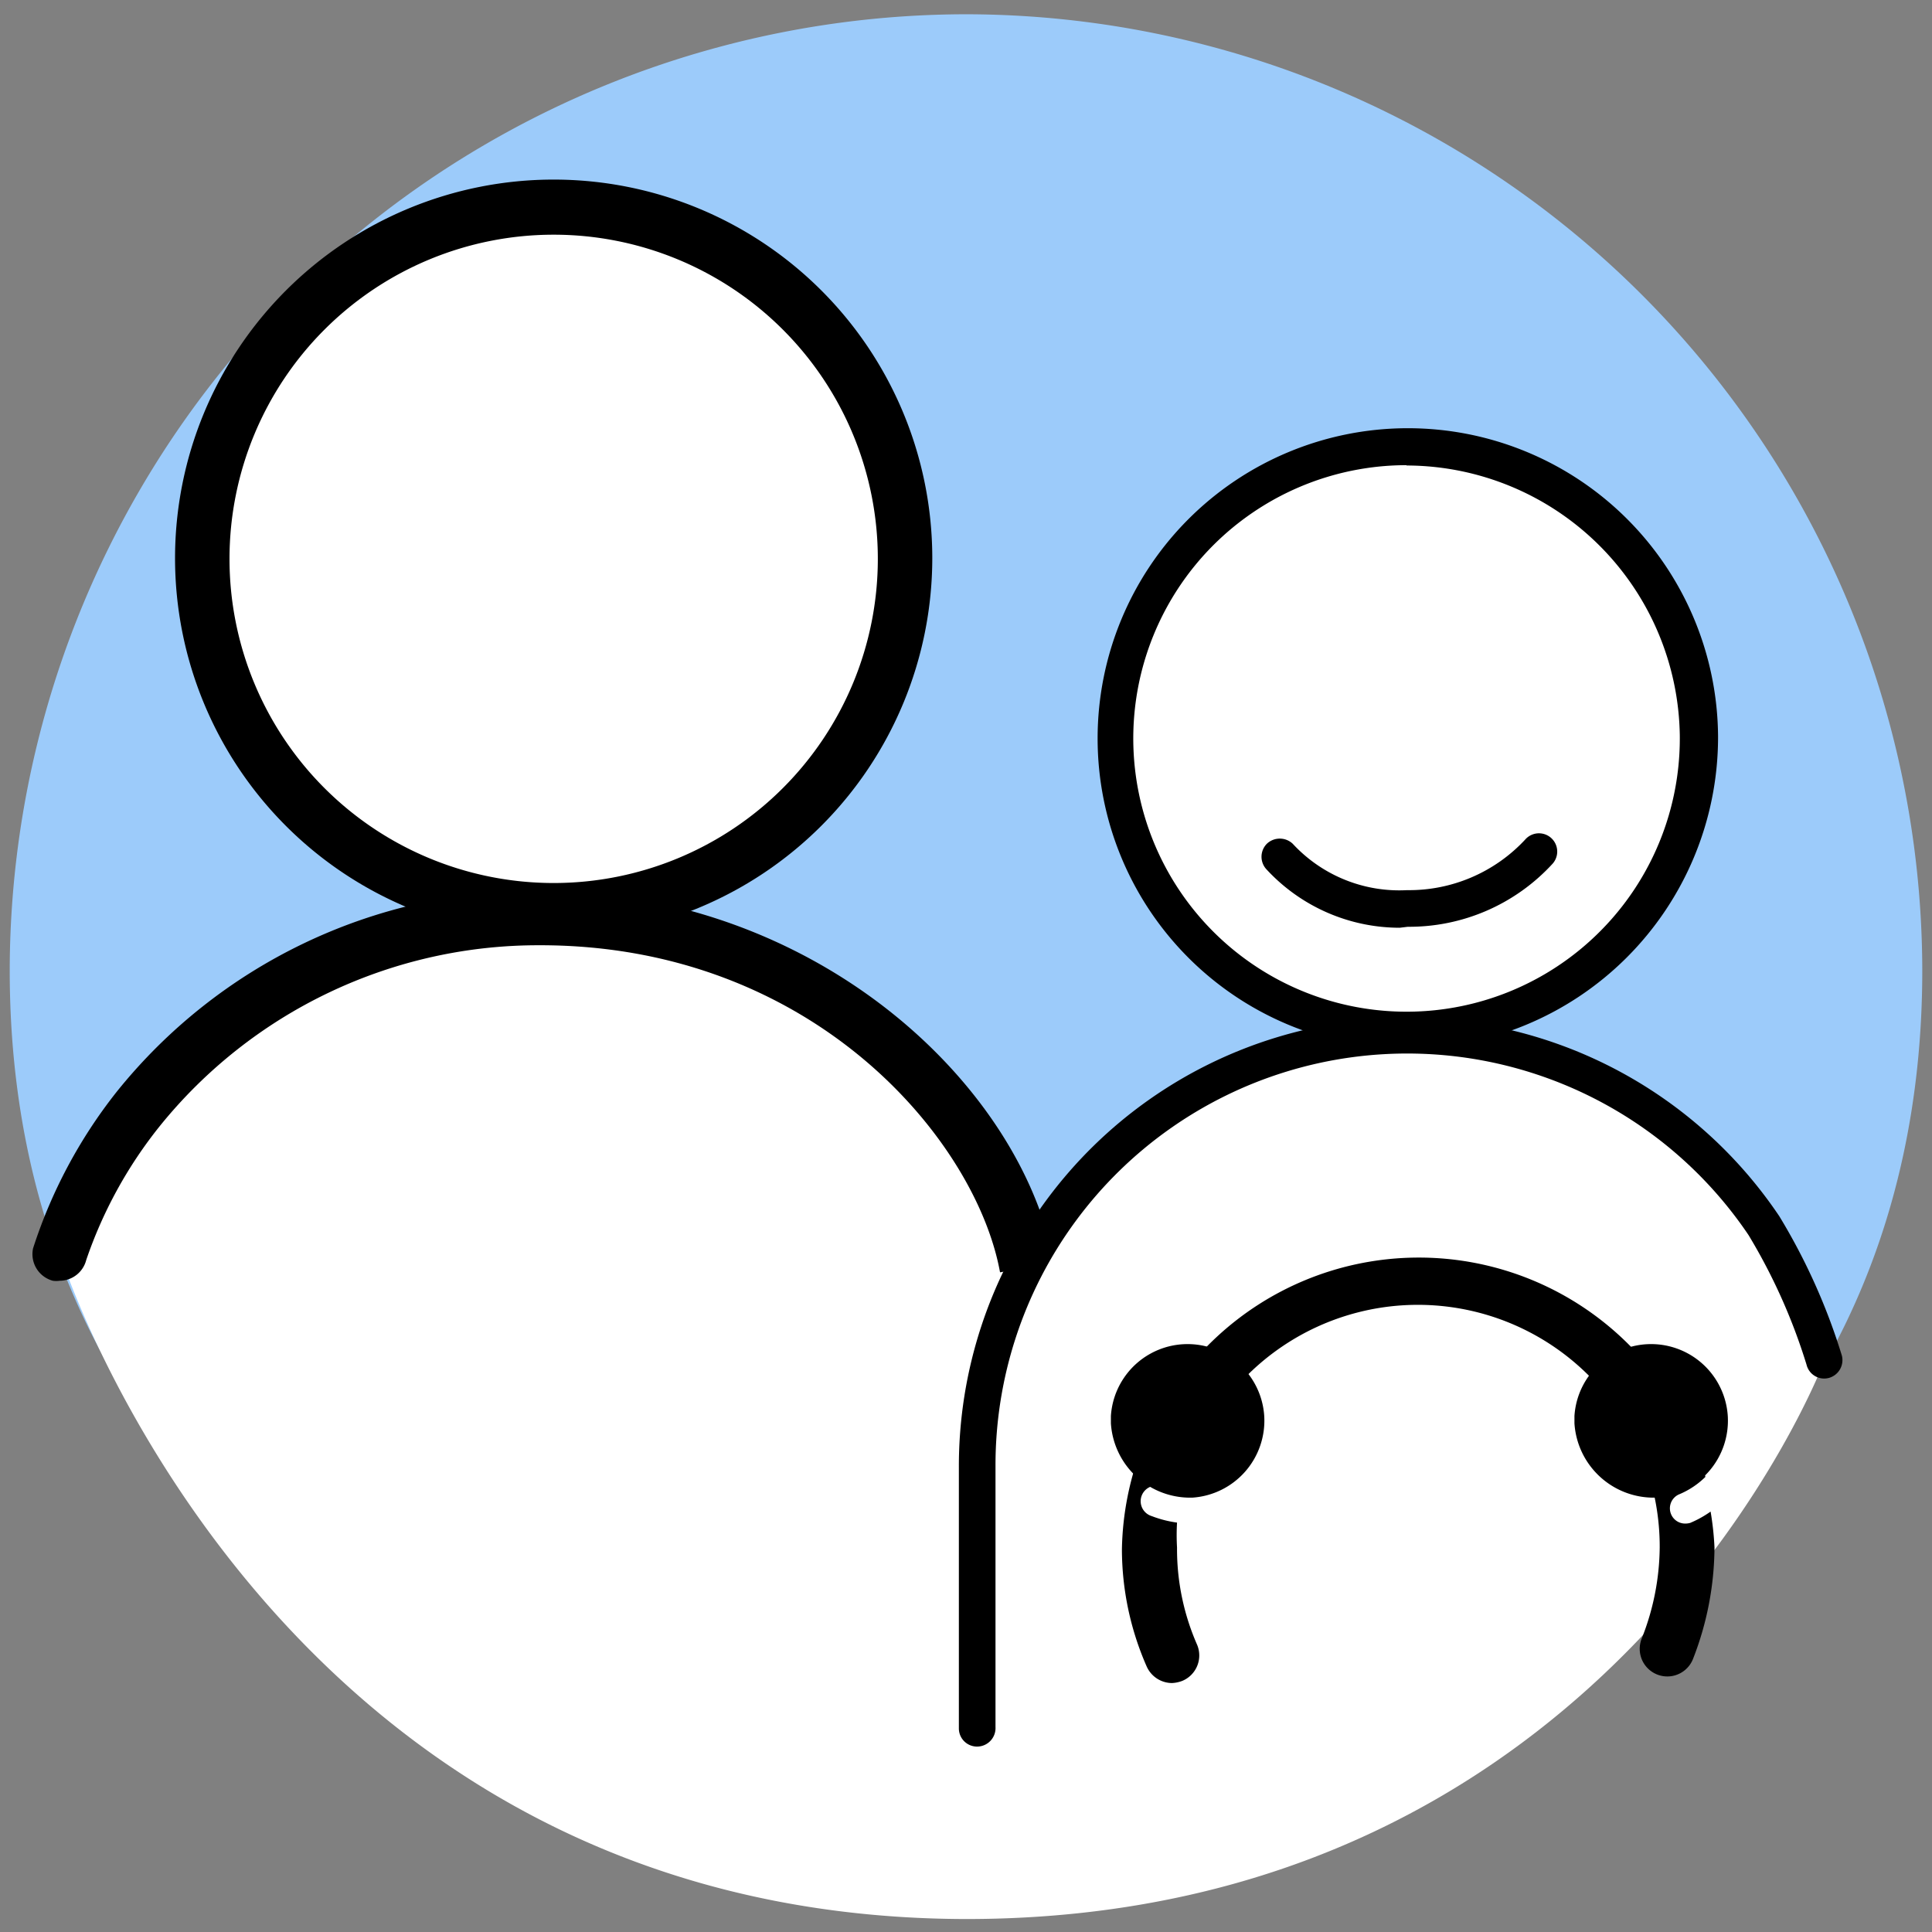
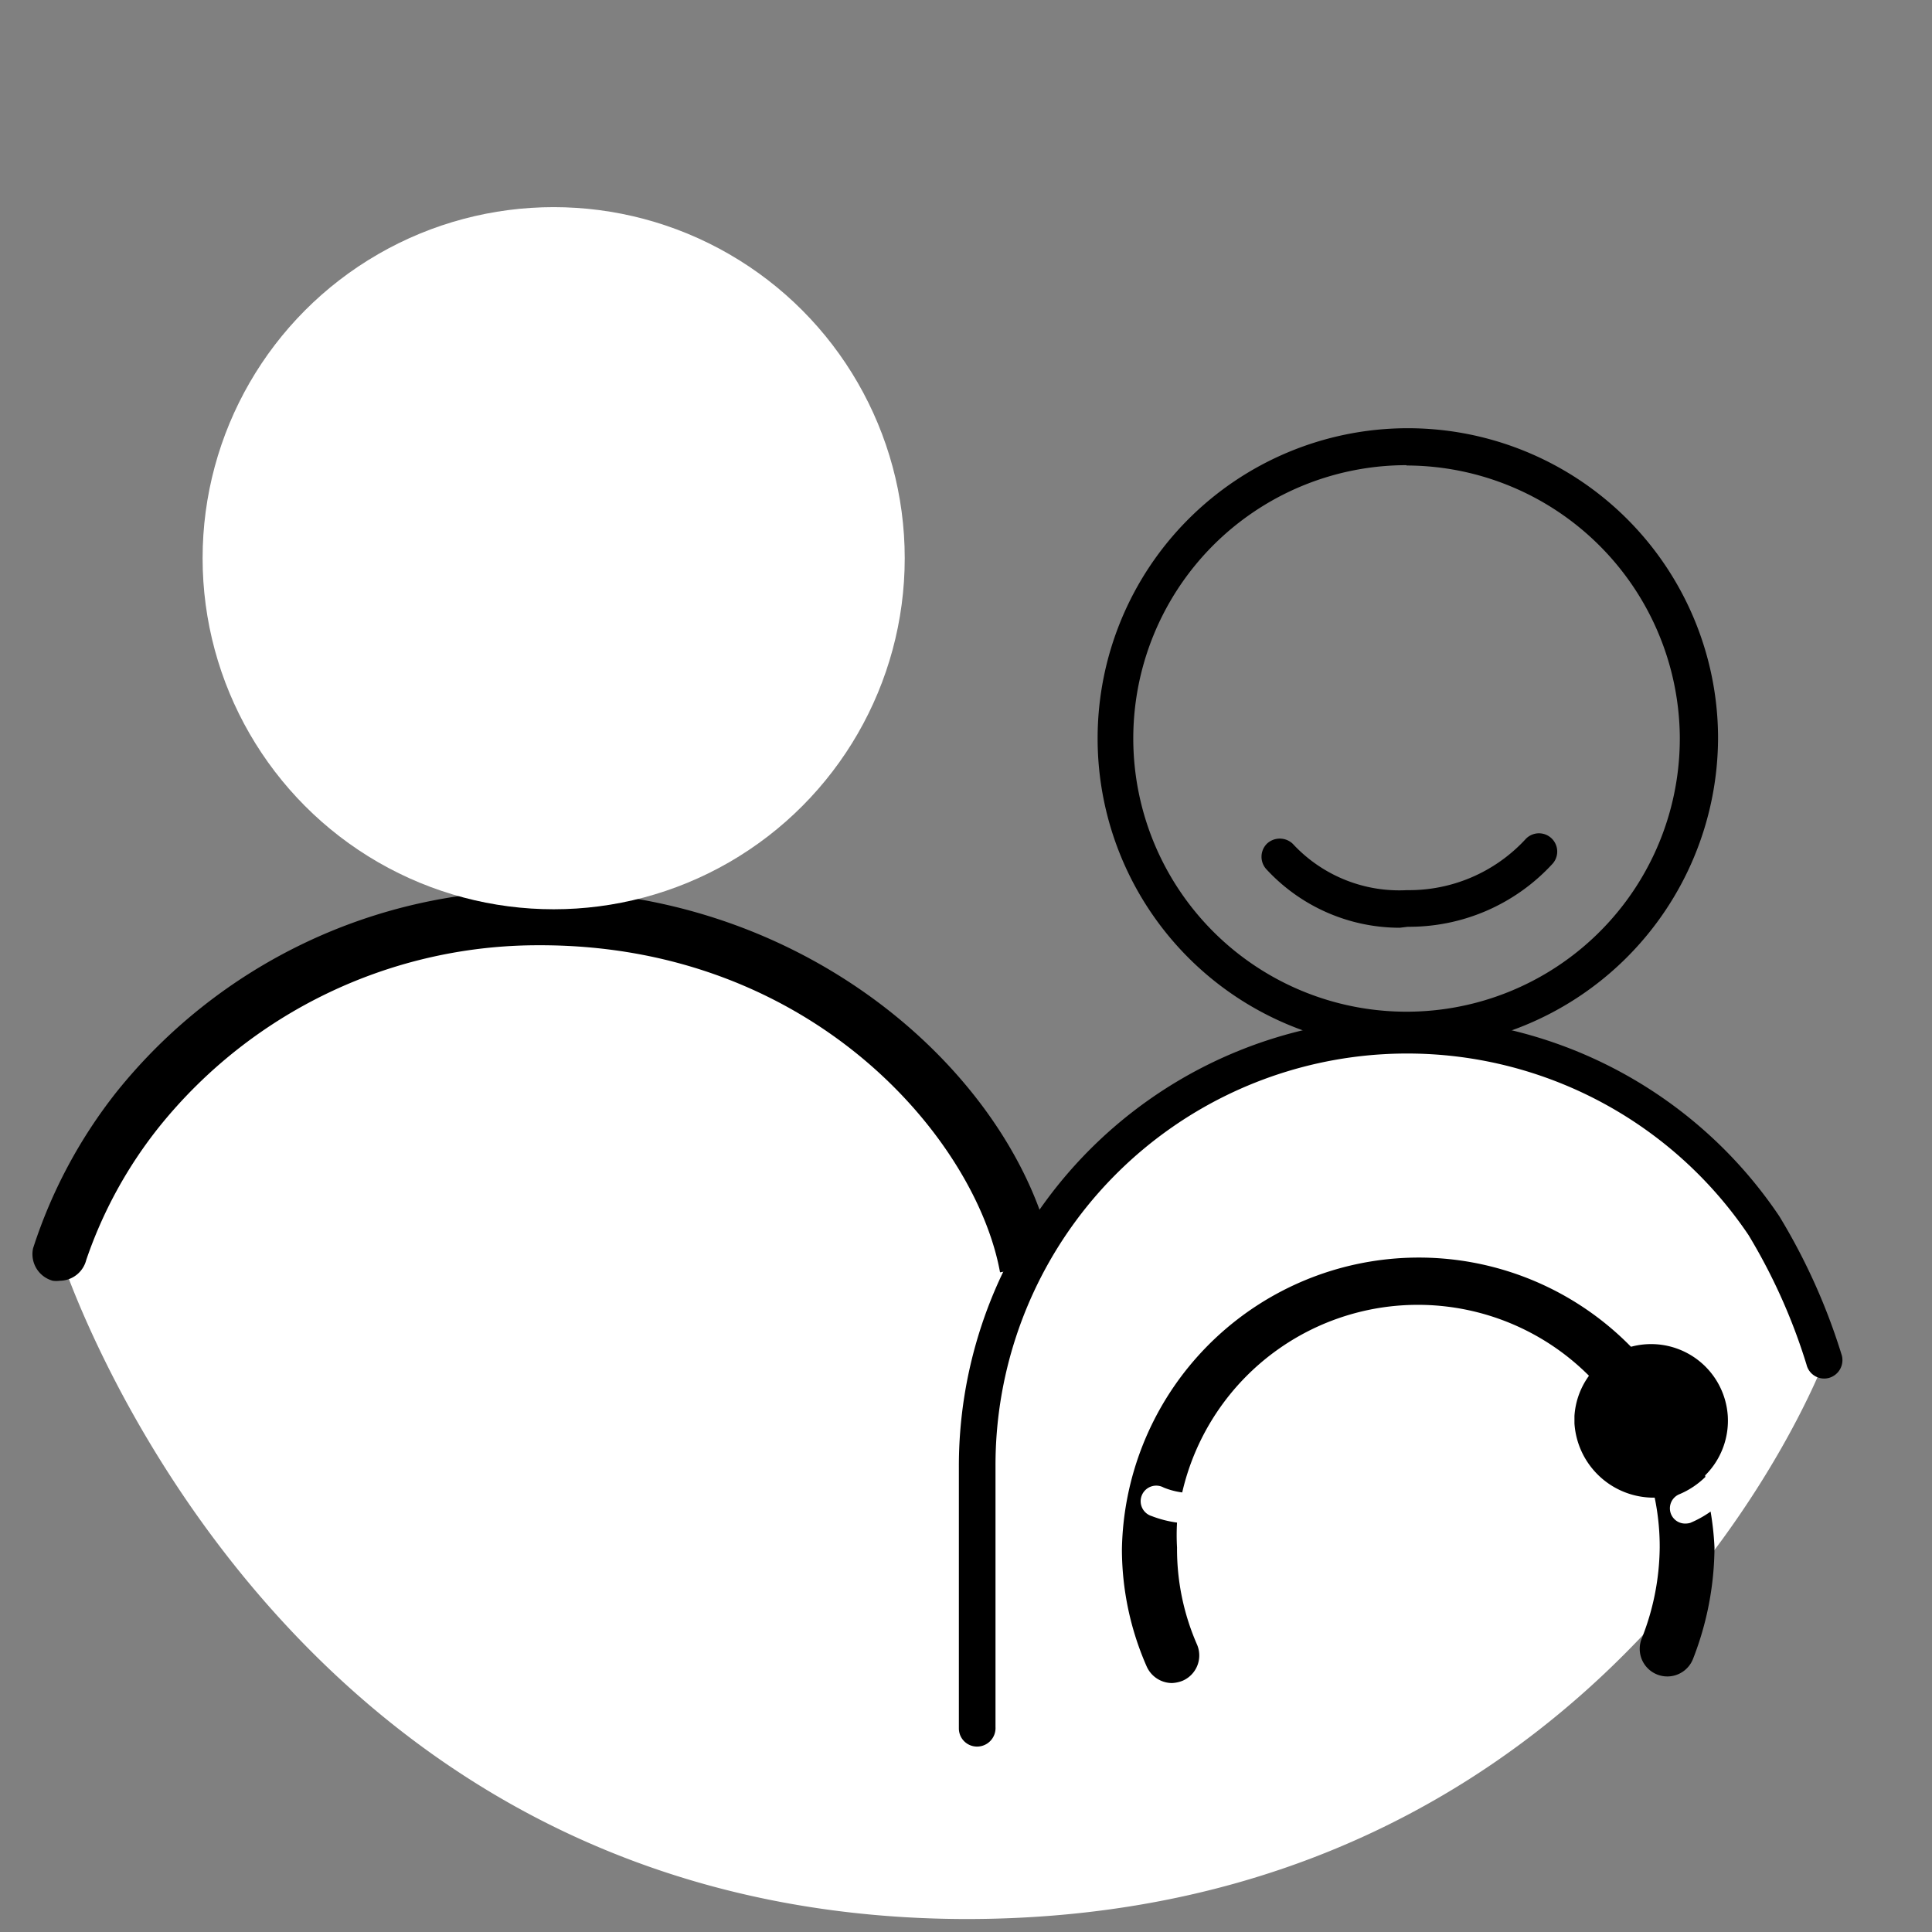
<svg xmlns="http://www.w3.org/2000/svg" viewBox="0 0 59.6 59.6">
  <rect x="0" y="0" width="59.6" height="59.6" fill="#808080" stroke="none" />
  <title>aac</title>
-   <path d="M29.8.44a29.54,29.54,0,0,1,29.5,29.5c0,16.27-13.23,25.19-29.5,25.19S.3,46.21.3,29.94A29.54,29.54,0,0,1,29.8.44" fill="#9ccbfa" />
  <path d="M1.84,38.66c0-2.23,2.42-4.45,2.42-4.45a15.79,15.79,0,0,1,12.31-5.89h.07c8.39,0,14.13,5.92,15,10.78h0a13.27,13.27,0,0,1,22.77-1.26A18.23,18.23,0,0,1,56.27,42s-6.48,17.2-26.47,17.2C8.27,59.16,1.84,38.66,1.84,38.66Z" fill="#fff" />
  <path d="M1.84,39.51a.76.76,0,0,1-.21,0,.85.85,0,0,1-.61-1A15.37,15.37,0,0,1,3.6,33.68a16.61,16.61,0,0,1,13-6.21c8.57,0,14.91,6,15.92,11.48l-1.67.3c-.74-4.07-5.75-10.09-14.18-10.09A15,15,0,0,0,4.92,34.75a13.62,13.62,0,0,0-2.26,4.12A.85.85,0,0,1,1.84,39.51Z" />
  <path d="M56.27,42a18.23,18.23,0,0,0-1.85-4.12,13.27,13.27,0,0,0-24.28,7.41v5.83" fill="#fff" />
  <path d="M30.14,53.88a.56.56,0,0,1-.56-.56V45.25a13.83,13.83,0,0,1,25.31-7.73,19,19,0,0,1,1.93,4.3.57.57,0,0,1-.41.69.56.56,0,0,1-.68-.41,17.9,17.9,0,0,0-1.79-4,12.7,12.7,0,0,0-23.23,7.11v8.07A.57.57,0,0,1,30.14,53.88Z" />
  <circle cx="17.08" cy="17.22" r="10.83" fill="#fff" />
-   <path d="M17.08,28.9A11.68,11.68,0,1,1,28.76,17.22,11.69,11.69,0,0,1,17.08,28.9Zm0-21.66a10,10,0,1,0,10,10A10,10,0,0,0,17.08,7.24Z" />
  <path d="M52.39,22.79h0a9,9,0,0,0-9-9h0a9,9,0,1,0,9,9" fill="none" />
-   <path d="M52.39,22.71a9,9,0,0,0-9-8.92h0a9,9,0,1,0,9,8.92Z" fill="#fff" />
  <path d="M43.39,32.35A9.57,9.57,0,1,1,53,22.71v.06A9.61,9.61,0,0,1,43.39,32.35Zm0-18a8.43,8.43,0,1,0,8.43,8.35A8.45,8.45,0,0,0,43.39,14.36Z" />
-   <path d="M39.5,26.45a5,5,0,0,0,4,1.6,5.36,5.36,0,0,0,4-1.75" fill="none" />
  <path d="M43.18,28.62a5.6,5.6,0,0,1-4.1-1.79.57.57,0,0,1,0-.8.58.58,0,0,1,.8,0,4.48,4.48,0,0,0,3.53,1.43,4.89,4.89,0,0,0,3.64-1.56.56.56,0,1,1,.85.74,6,6,0,0,1-4.47,1.95Z" />
-   <path d="M39,43.68a2.37,2.37,0,0,0-4.73,0v.23a2.45,2.45,0,0,0,2.52,2.29A2.38,2.38,0,0,0,39,43.68" />
  <path d="M53.3,43.68h0a2.37,2.37,0,0,0-4.73,0v.23a2.45,2.45,0,0,0,2.52,2.29,2.38,2.38,0,0,0,2.21-2.52" />
  <path d="M52.77,46.63a3.25,3.25,0,0,1-.63.35A.57.57,0,0,1,52,47a.47.47,0,0,1-.18-.91,2.55,2.55,0,0,0,.79-.53,9.16,9.16,0,0,0-18,2.23,9,9,0,0,0,.76,3.61.86.86,0,0,0,.78.52,1,1,0,0,0,.33-.07.85.85,0,0,0,.45-1.11,7.34,7.34,0,0,1-.62-3,6.62,6.62,0,0,1,0-.77,3.44,3.44,0,0,1-.78-.2.48.48,0,1,1,.37-.88,2.28,2.28,0,0,0,.57.15,7.46,7.46,0,0,1,14.73,1.7,7.78,7.78,0,0,1-.56,2.82.85.85,0,0,0,1.59.61,9.57,9.57,0,0,0,.66-3.43A9.08,9.08,0,0,0,52.77,46.63Z" />
</svg>